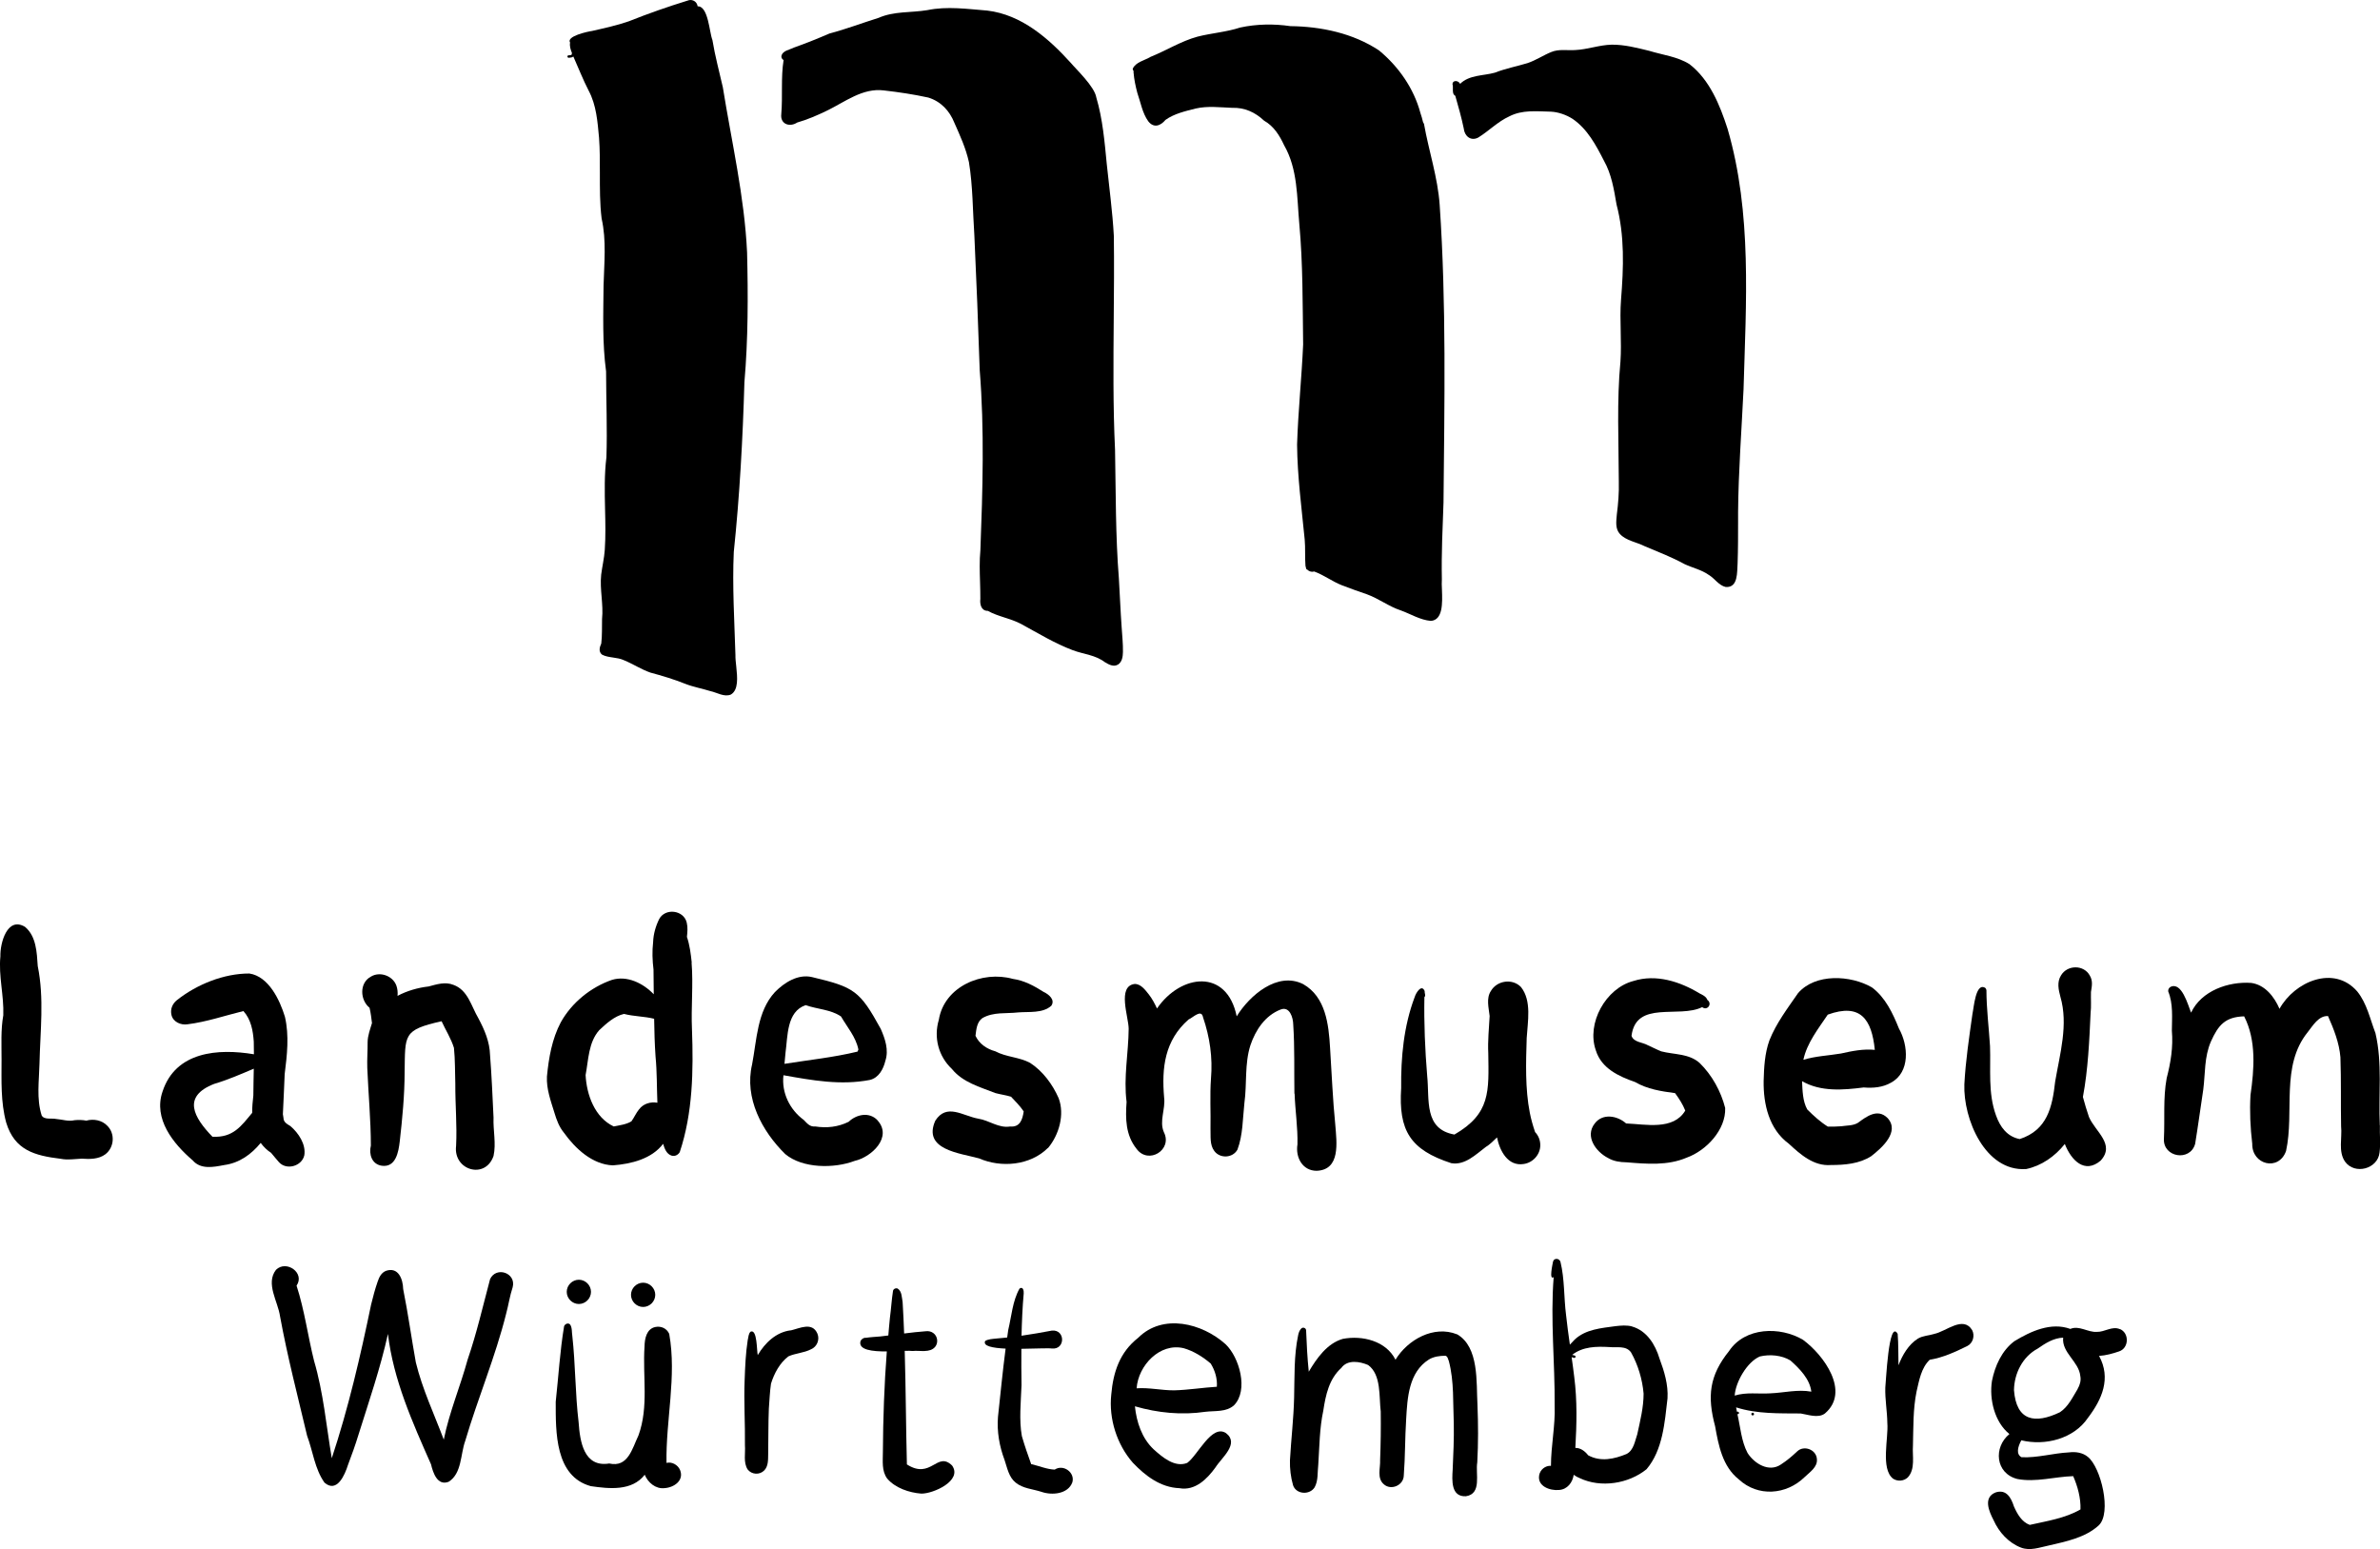
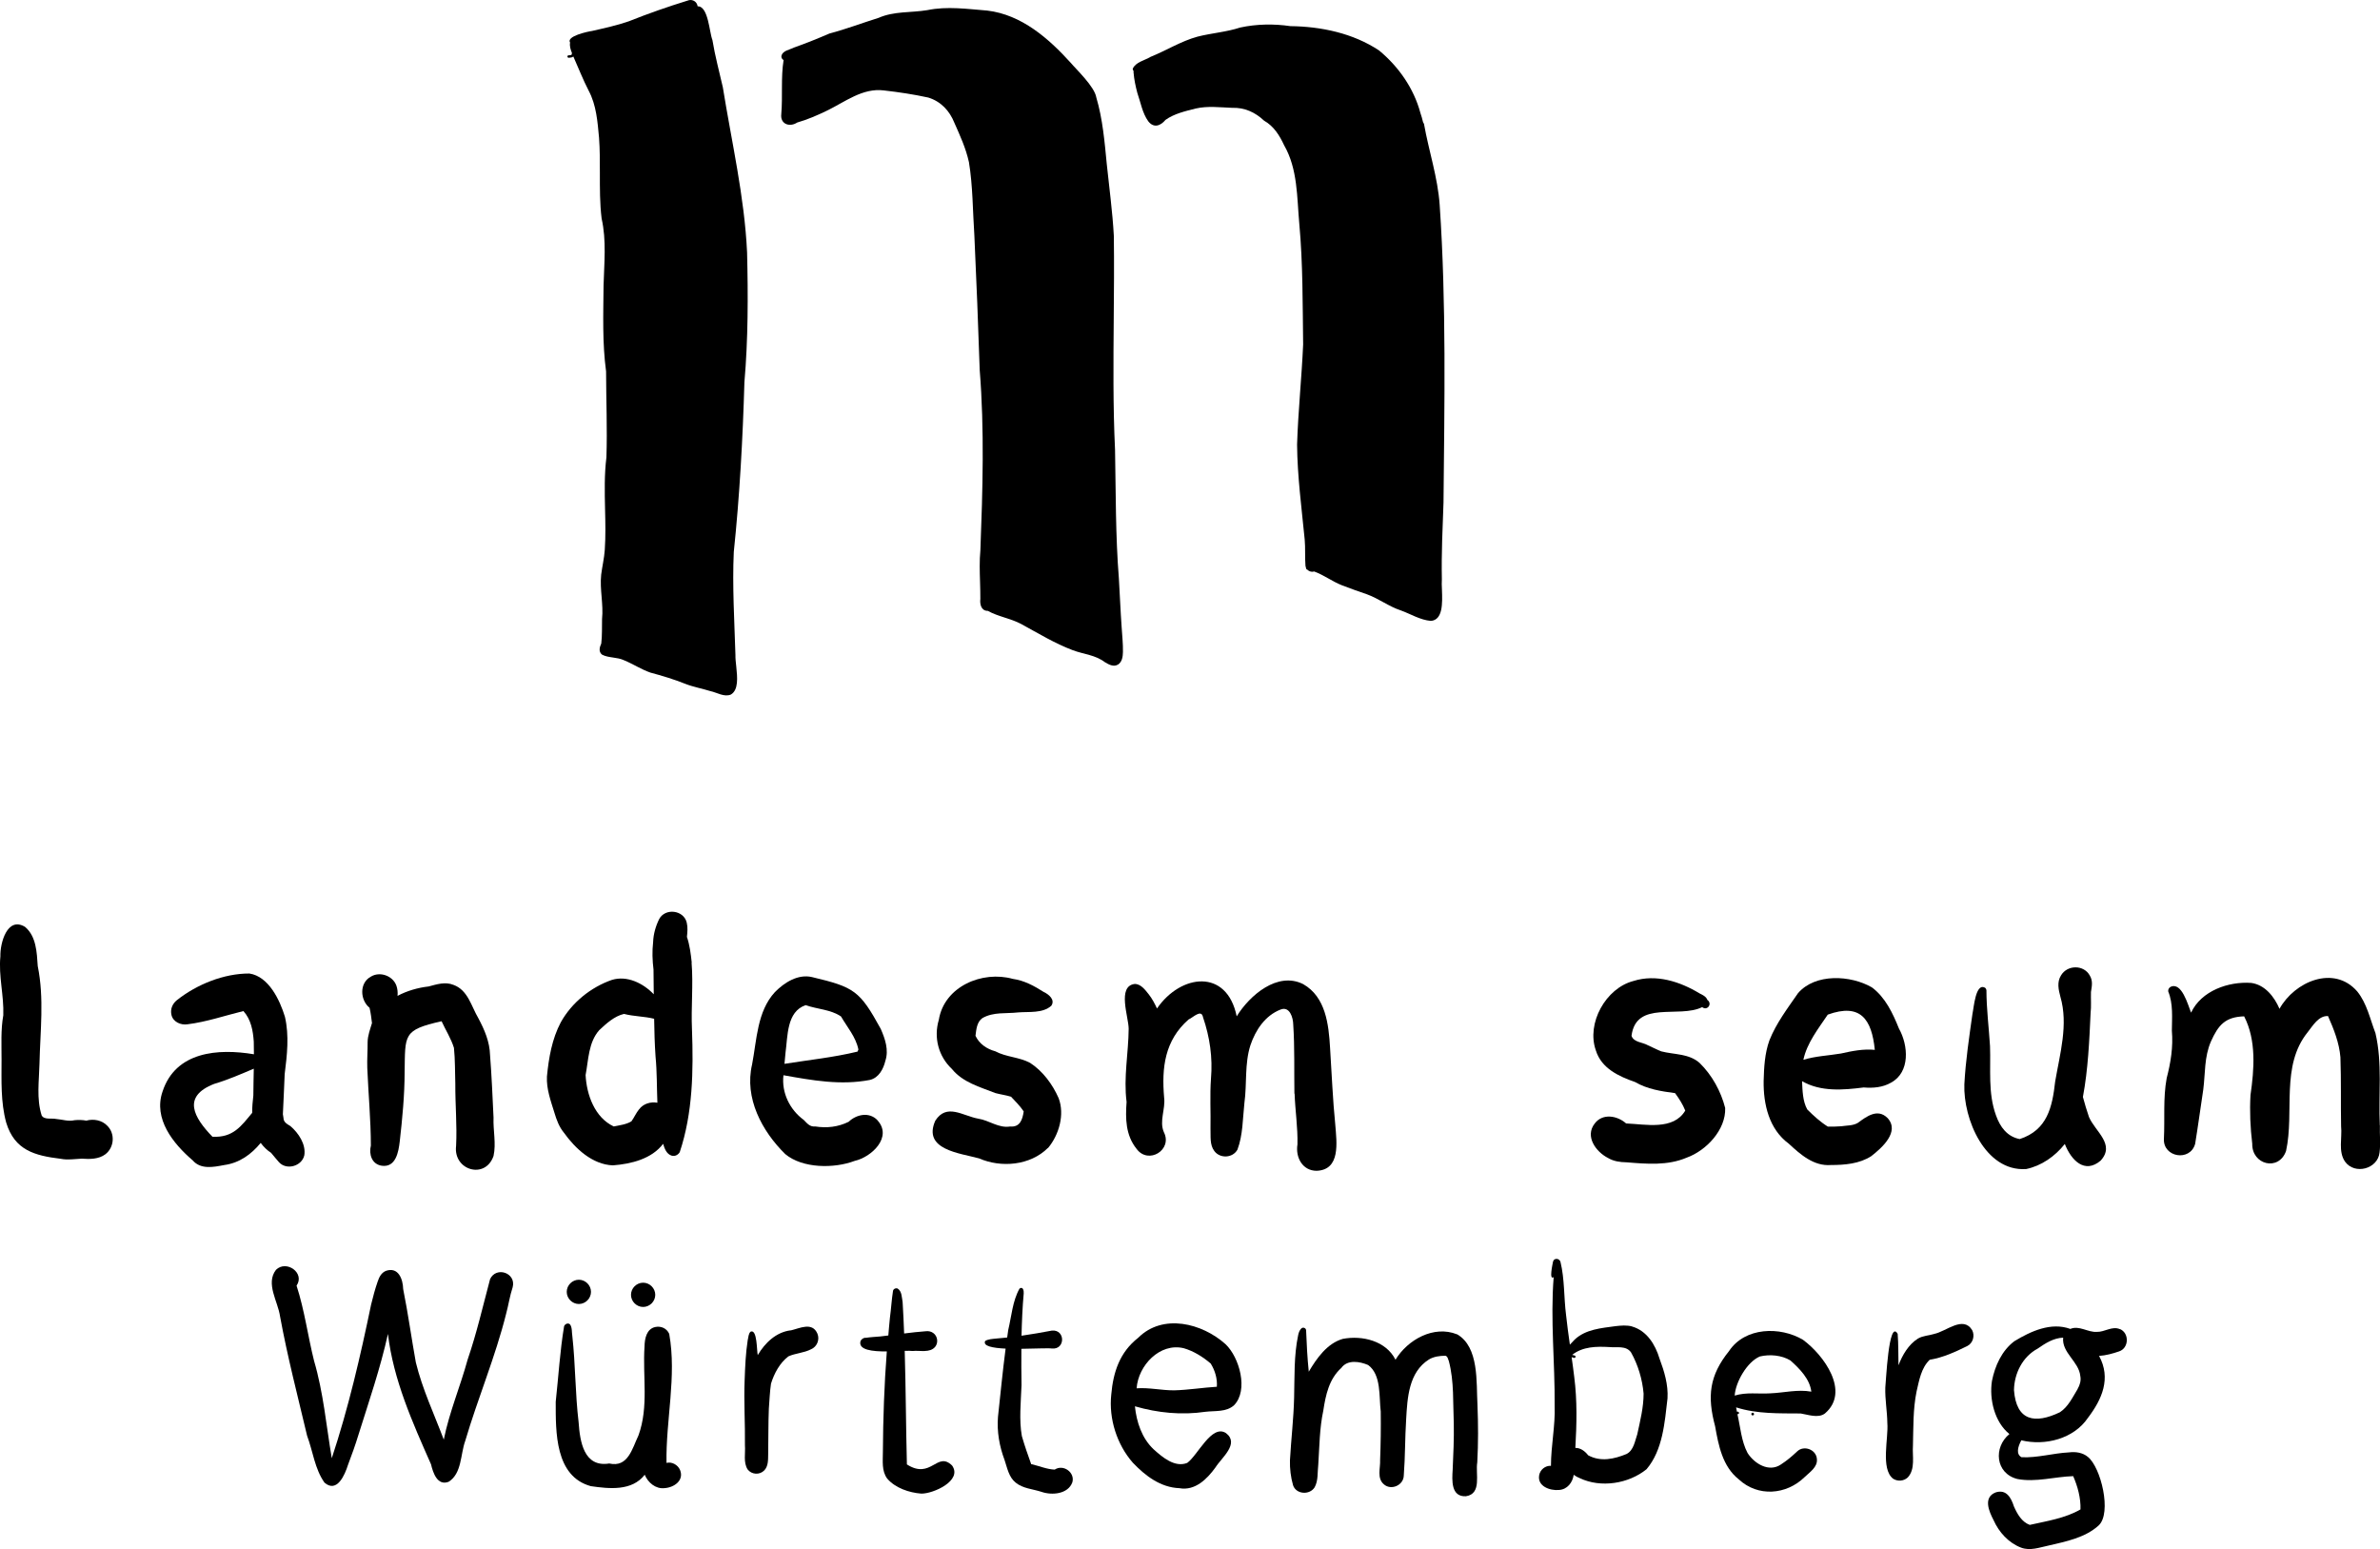
<svg xmlns="http://www.w3.org/2000/svg" id="Ebene_2" viewBox="0 0 490.67 319.35">
  <g id="Ebene_1-2">
    <path d="M17.77,231.02c-.67-.15-1.64-.17-2.4-.09-1.28.31-2.5-.15-3.78-.25-.94-.21-2.48.22-3-.73-1.1-3.46-.53-7.13-.45-10.69.15-6.73,1-13.44-.36-20.11-.19-2.81-.29-6.11-2.61-8.07C1.5,188.85,0,194.42.08,197.16c-.4,4.05.75,8.04.6,12.14-.54,3-.35,6.06-.36,9.1,0,4.35-.2,8.79.96,13.03,1.74,5.71,5.89,6.8,11.19,7.45,1.46.3,2.92.05,4.38-.02,1.65.12,3.5.13,4.88-.91,1.83-1.4,2.05-4.27.37-5.89-1.09-1.15-2.85-1.46-4.34-1.03Z" />
    <path d="M62.73,238.22c.4-2.29-1.18-4.65-2.86-6.08-.68-.42-1.42-.79-1.43-1.69,0,0-.12-.76-.12-.76.15-2.76.24-5.49.37-8.26.49-3.91.96-7.92.05-11.83-1.06-3.46-3.34-8.3-7.32-8.91-5.27-.02-10.86,2.25-14.96,5.5-.95.77-1.38,1.89-1.11,3.04.33,1.45,1.94,2.14,3.29,1.93,3.95-.49,7.7-1.79,11.54-2.73,1.58,1.73,1.99,4.07,2.14,6.32.02.86.03,1.73.03,2.59-7.41-1.24-16.14-.57-18.84,7.69-1.94,5.61,2.2,10.75,6.23,14.19,1.64,1.91,4.28,1.38,6.46.96,3.17-.42,5.63-2.23,7.55-4.57.58.8,1.29,1.5,2.14,2.05.54.64,1.06,1.29,1.62,1.92,1.55,1.73,4.7.84,5.22-1.38ZM43.8,234.34c-3.85-3.98-6.34-8.3.37-10.9,2.8-.83,5.47-1.99,8.15-3.13-.03,1.84-.08,3.69-.09,5.53-.14,1.19-.25,2.38-.24,3.57-2.25,2.71-3.9,5.16-8.2,4.93Z" />
    <path d="M76.19,207.77c.25,1.03.37,2.11.5,3.14-.38,1.27-.88,2.57-.9,3.9.02,1.78-.13,3.56-.07,5.33.22,5.34.73,10.68.74,16.01-.44,1.82.2,3.88,2.27,4.17,2.87.38,3.43-2.83,3.68-4.99.54-4.75,1-9.53,1.01-14.31.13-7.72-.39-8.69,7.62-10.49.84,1.84,1.95,3.55,2.55,5.49.25,2.46.2,4.94.28,7.41-.03,4.27.38,8.53.16,12.8-.62,5.02,6.03,7,7.72,2.07.57-2.57-.11-5.29,0-7.91-.21-4.3-.38-8.59-.72-12.89-.07-2.72-1.14-5.22-2.41-7.59-1.46-2.46-2.14-5.81-5.14-6.88-1.7-.69-3.44-.11-5.11.33-2.19.25-4.43.88-6.41,1.94.06-.73,0-1.47-.26-2.17-.78-2.02-3.42-2.92-5.25-1.79-2.41,1.31-2.22,4.83-.26,6.42Z" />
    <path d="M142.61,198.44c-.19-1.79-.41-3.59-.99-5.3.1-.99.2-1.95-.04-2.94-.61-2.6-4.42-3.07-5.68-.74-.72,1.46-1.2,3.12-1.25,4.76-.22,1.89-.15,3.78.08,5.66.03,1.7.04,3.4.05,5.09-2.17-2.27-5.49-3.93-8.64-2.96-4.36,1.52-8.26,4.68-10.52,8.73-1.82,3.42-2.49,7.36-2.86,11.17-.13,2.59.79,5.04,1.54,7.48.44,1.47.97,2.92,1.96,4.12,2.35,3.28,5.87,6.57,10.1,6.73,3.8-.29,8.01-1.34,10.35-4.44.3,1.03.73,2.13,1.77,2.44.65.2,1.34-.17,1.66-.73,2.69-8.07,2.83-16.79,2.52-25.25-.21-4.6.29-9.22-.08-13.81ZM131.73,228.71c-.61.77-.99,1.67-1.55,2.45-1.04.65-2.44.81-3.65,1.06-3.92-1.85-5.59-6.52-5.8-10.6.6-3.14.58-6.72,2.8-9.24,1.46-1.37,3.14-2.91,5.12-3.36,2.04.53,4.18.49,6.21,1,.04,2.6.11,5.2.29,7.79.31,3.16.25,6.35.38,9.52-1.38-.25-2.9.18-3.79,1.38Z" />
    <path d="M180.89,230.92c-1.68-1.75-4.32-1.21-5.93.34-2.19,1.08-4.51,1.33-6.9.96-1.08.12-1.67-.64-2.35-1.34-2.89-2.11-4.61-5.62-4.19-9.22,5.94,1.06,11.8,2.13,17.82.97,1.83-.44,2.78-2.23,3.19-3.94.74-2.24-.05-4.52-.95-6.58-4.33-7.89-5.46-8.61-14.16-10.68-2.89-.68-5.7,1.1-7.66,3.09-3.68,3.99-3.73,9.86-4.71,14.93-1.62,6.9,2.02,13.73,6.83,18.46,3.58,3,10.11,3.01,14.32,1.41,3.51-.79,7.87-4.93,4.68-8.39ZM161.94,217.06c.48-3.43.21-8.52,4.16-9.85,2.4.86,5.14.87,7.29,2.34,1.28,2.22,3.06,4.22,3.58,6.81-.06.15-.12.29-.18.43-4.95,1.2-10.03,1.72-15.06,2.52.07-.75.14-1.5.21-2.25Z" />
    <path d="M216.07,236.66c2.26-2.71,3.47-6.9,2.18-10.28-1.25-2.84-3.25-5.56-5.87-7.26-2.24-1.22-4.93-1.18-7.2-2.4-1.72-.46-3.31-1.53-4.07-3.19.17-1.3.26-2.83,1.43-3.65,2.28-1.31,4.88-.88,7.38-1.17,2.22-.18,5.04.22,6.81-1.36.87-1.23-.5-2.37-1.55-2.85-1.96-1.25-4.03-2.38-6.37-2.7-6.29-1.76-14.13,1.54-15.26,8.44-1.09,3.64-.08,7.51,2.69,10.12,2.26,2.79,5.78,3.72,8.98,4.98,1.06.29,2.17.42,3.22.75.91.97,1.88,1.93,2.61,3.03-.25,1.7-.77,3.29-2.8,3.11-2.36.39-4.31-1.27-6.59-1.62-3.17-.57-6.5-3.25-8.84.43-2.65,5.99,5.05,6.67,9.02,7.76,4.58,2,10.57,1.47,14.21-2.16Z" />
    <path d="M266.9,225.45c.12,3.49.67,6.96.59,10.46-.44,2.65,1.01,5.45,3.95,5.45,4.96-.19,4.13-5.85,3.86-9.34-.54-5.33-.74-10.68-1.09-16.02-.28-4.83-.9-10.48-5.54-13.12-5.29-2.66-11.04,2.31-13.71,6.64-2.02-9.93-11.53-8.74-16.43-1.62-.48-1.03-1.01-2.05-1.72-2.94-.71-.89-1.64-2.16-2.91-2.11-3.62.47-1.22,6.81-1.21,9.22-.04,5.03-1.08,10.05-.43,15.09-.25,3.45-.21,6.84,2.06,9.68,2.43,3.31,7.48.21,5.63-3.44-1-2.29.36-4.74.05-7.15-.53-6.16.12-11.76,5.04-16.08.91-.38,2.64-2.24,2.98-.46,1.4,4.09,2.01,8.32,1.64,12.63-.25,3.45-.03,6.9-.1,10.36.07,1.54-.2,3.29.8,4.6,1.19,1.59,3.81,1.44,4.76-.31,0,0,0,0,0,0,1.13-3.01,1.08-6.41,1.43-9.6.55-3.96.01-8.06,1.24-11.91,1.06-3.14,3.03-6.12,6.22-7.36,1.87-.74,2.59,1.65,2.61,3.12.31,4.74.17,9.48.24,14.22Z" />
-     <path d="M316.47,233.35c-.44-1.3-.82-2.62-1.08-3.96-.97-4.93-.8-10.35-.64-15.4.2-3.37,1.07-7.66-1.17-10.5-1.76-1.84-4.95-1.37-6.21.8-1,1.5-.45,3.46-.26,5.16-.13,2.56-.41,5.12-.28,7.69.11,7.82.5,12.43-6.98,16.75-6.34-1.13-5.11-7.16-5.61-12.03-.45-5.41-.68-10.88-.58-16.3.34-.3,0-.86.05-1.26-.6-1.45-1.75.25-2.07,1.29-2.24,5.95-2.84,12.4-2.77,18.72-.56,8.76,1.85,12.72,10.33,15.48,2.82.48,5.04-1.78,7.1-3.33.88-.53,1.59-1.27,2.33-1.98.55,2.72,2.21,6.01,5.51,5.48,1.9-.27,3.44-1.97,3.41-3.91,0-1.04-.41-1.98-1.08-2.68Z" />
    <path d="M355.67,228.41c-.88-3.45-2.72-6.79-5.27-9.28-2.19-1.96-5.24-1.7-7.91-2.39-.93-.37-1.82-.85-2.74-1.25-1.1-.65-2.93-.59-3.39-1.95.94-7.42,9.78-3.55,14.57-5.92,1.05.84,2.16-.7,1.08-1.48,0,0,0,.01,0,.02,0,0,0,0,0,0-.24-.72-.99-1.05-1.62-1.37-4.03-2.44-8.96-4.04-13.63-2.56-5.71,1.48-9.74,8.72-7.75,14.32,1.16,3.72,4.72,5.33,8.1,6.52,2.53,1.47,5.37,1.9,8.23,2.28.82,1.13,1.59,2.3,2.1,3.6-2.46,4.12-8.17,2.81-12.19,2.65-1.83-1.63-4.87-2.15-6.49.03-2.06,2.65.27,5.83,2.78,7.1,1.16.68,2.46.86,3.79.88,4.16.34,8.49.72,12.43-.97,4.03-1.45,8.07-5.75,7.91-10.21Z" />
    <path d="M389.12,230.46c-2.02-2-4.27-.33-6.08,1.01-1.01.62-2.3.53-3.44.71-.92.06-1.85.1-2.77.07-1.54-.96-2.95-2.24-4.24-3.54-.95-1.69-.98-3.91-1.07-5.83,3.84,2.23,8.48,1.84,12.71,1.3,1.94.16,3.91,0,5.63-.99,3.99-2.16,3.58-7.7,1.63-11.16-1.26-3.14-2.79-6.41-5.57-8.48-4.39-2.54-11.68-2.94-15.24,1.2-2.14,3.11-4.49,6.18-5.89,9.72-.97,2.7-1.11,5.53-1.19,8.37-.07,4.81,1.11,9.94,5.18,12.93,2.43,2.25,5.15,4.67,8.69,4.4,2.84,0,5.88-.25,8.32-1.83,2.22-1.73,5.96-5.05,3.33-7.89ZM376.81,209.17c6.74-2.43,9.07.9,9.71,7.26-2.36-.23-4.67.23-6.97.75-2.6.44-5.22.52-7.76,1.3.73-3.46,3.09-6.43,5.02-9.3Z" />
    <path d="M417.68,241.01c3.18-.66,5.98-2.62,8.01-5.18,1.31,3.34,4.07,6.24,7.38,3.44,3.09-3.37-1.1-5.97-2.4-9-.46-1.35-.88-2.73-1.25-4.13,1.07-5.71,1.32-11.58,1.59-17.38.15-1.06.03-3.01.07-4.26.18-1.16.44-2.29-.25-3.41-1.25-2.26-4.65-2.2-5.93,0-.86,1.36-.51,2.95-.12,4.4,1.67,5.73-.11,11.78-1.08,17.48-.59,5.29-1.63,10-7.31,11.85-2.57-.5-4.03-2.46-4.89-4.89-1.68-4.62-1.05-9.49-1.23-14.28-.24-3.84-.73-7.67-.74-11.52,0,0,0,0,0,0-.02-.17-.1-.33-.22-.46-2.02-1.29-2.38,4.15-2.66,5.34-.68,4.82-1.41,9.65-1.67,14.51-.26,7.14,4.28,18.02,12.69,17.48Z" />
    <path d="M490.63,231.97c-.29-6.32.56-12.8-.9-19-1.11-2.9-1.76-6.11-3.74-8.57-4.82-5.57-12.95-2.03-16.04,3.57-1.06-2.48-2.99-4.95-5.82-5.34-4.71-.34-10.3,1.62-12.41,6.13-.63-1.56-1.93-6.46-4.26-5.3-.32.21-.5.54-.45.93,1.04,2.53.77,5.39.75,8.09.29,3.35-.23,6.56-1.07,9.79-.76,4.12-.36,8.33-.57,12.49-.2,3.85,5.42,4.76,6.44,1.04.61-3.73,1.11-7.49,1.68-11.23.42-3.29.18-6.66,1.57-9.86,1.51-3.36,2.92-5.07,6.85-5.19,2.54,4.94,2.08,10.89,1.31,16.23-.19,3.34-.04,6.71.36,10.03-.09,4.35,5.47,5.75,6.97,1.5,1.77-8.09-1.15-17.53,4.46-24.49,1.07-1.34,2.24-3.43,4.19-3.33,1.19,2.68,2.32,5.53,2.56,8.49.17,4.73.05,9.48.14,14.22.25,2.41-.64,5.19.81,7.3,2,2.78,6.77,1.52,7.12-1.9.24-1.85,0-3.71.07-5.57Z" />
    <path d="M101.02,263.76c-1.47,5.51-2.75,11.1-4.61,16.52-1.51,5.53-3.78,10.84-4.92,16.5-1.99-5.28-4.42-10.42-5.76-15.92-.86-4.75-1.62-10.22-2.61-15.12-.05-2.08-1.01-4.63-3.56-3.75-.97.41-1.38,1.28-1.7,2.21-.54,1.54-.96,3.14-1.35,4.73-2.21,10.67-4.68,21.33-8.11,31.68-1.14-6.72-1.72-13.5-3.65-20.06-1.29-5.15-1.96-10.43-3.61-15.51,1.79-2.64-2.11-5.36-4.24-3.27-2.19,2.84.4,6.51.83,9.57,1.52,8.29,3.64,16.45,5.58,24.63,1.2,3.2,1.58,6.86,3.59,9.68,2.59,2.23,4.21-1.65,4.85-3.69.77-2.03,1.51-4.07,2.14-6.15,2.17-6.91,4.52-13.74,6.09-20.82,1.12,9.49,5.06,18.23,8.88,26.88.42,1.76,1.32,4.51,3.65,3.59,2.72-1.73,2.4-5.65,3.4-8.41,2.6-8.81,6.21-17.31,8.44-26.24.49-1.8.75-3.67,1.34-5.44.79-2.97-3.43-4.41-4.68-1.63Z" />
    <path d="M137.41,301.6c-.16-8.88,2.13-17.81.56-26.62-.5-1.14-1.7-1.68-2.9-1.41-1.8.41-2.16,2.42-2.19,3.99-.42,6.14.91,12.42-1.25,18.35-1.31,2.75-2.15,6.67-6.03,5.79-5.23.85-6.04-4.53-6.31-8.5-.71-5.91-.64-11.88-1.3-17.81-.13-.77,0-1.69-.46-2.35-.4-.41-1.03-.12-1.23.35-.86,5.14-1.16,10.4-1.73,15.59,0,6.23-.16,15.36,7.23,17.39,3.79.55,8.49,1.06,11.12-2.35.67,1.62,2.25,2.97,4.08,2.76,1.95-.12,4.09-1.57,3.2-3.75-.44-1.03-1.67-1.75-2.79-1.45Z" />
    <path d="M119.34,268.82c1.36,0,2.5-1.14,2.5-2.5s-1.14-2.5-2.5-2.5-2.5,1.14-2.5,2.5,1.14,2.5,2.5,2.5Z" />
    <path d="M135.09,266.93c0-1.36-1.14-2.5-2.5-2.5s-2.5,1.14-2.5,2.5,1.14,2.5,2.5,2.5,2.5-1.14,2.5-2.5Z" />
    <path d="M163.01,274.25c-2.99.36-5.32,2.6-6.79,5.11-.22-.87-.09-5.46-1.48-4.83-.46.42-.43,1.17-.59,1.75-.42,2.7-.53,5.44-.63,8.17-.19,4.49.12,8.99.06,13.49.13,1.64-.37,3.54.56,4.99.82,1.07,2.45,1.17,3.4.22.87-.87.81-2.21.83-3.35.06-3.15.01-6.3.14-9.45,0,0,0,.02,0,.03.13-1.63.19-3.43.44-5.13.65-2.11,1.8-4.27,3.58-5.63,1.48-.67,3.21-.7,4.68-1.47,1.23-.52,1.83-1.98,1.31-3.22-1.06-2.47-3.63-1.1-5.51-.66Z" />
    <path d="M186.97,301.87c-.2-7.79-.22-15.59-.45-23.39.71-.02,1.28-.02,1.61.03,1.52-.17,3.56.46,4.67-.86.68-.84.51-2.18-.36-2.82-.44-.34-.96-.45-1.5-.4-1.52.11-3.03.28-4.54.47-.08-2.16-.18-4.31-.31-6.46-.18-.94-.13-2.22-1.02-2.8-.37-.16-.87.05-.96.46-.29,1.82-.38,3.67-.64,5.56-.13,1.21-.22,2.43-.33,3.65-.55.07-1.1.14-1.65.2-.99.09-1.99.13-2.98.28-.46-.05-.92.26-1.1.67-.52,1.84,2.44,2.16,5.42,2.14-.53,6.88-.77,13.83-.81,20.74,0,1.84-.28,3.88.88,5.46,1.67,1.96,4.54,2.92,7.04,3.11,2.45.04,8.55-2.67,6.35-5.79-3.13-3.06-4.3,3-9.34-.24Z" />
    <path d="M217.45,302.96c-1.62-.05-3.26-.78-4.86-1.13-.7-1.93-1.34-3.78-1.92-5.78-.6-3.28-.2-7.04-.07-10.49-.04-2.51-.05-5.01-.03-7.5,2.89-.03,5.65-.18,6.31-.06,2.79.25,2.77-3.94,0-3.7-2.07.39-4.17.76-6.28,1.06.07-2.9.19-5.8.45-8.71.05-.54-.14-1.52-.86-1.01-1.44,2.54-1.65,5.71-2.33,8.54-.08.52-.14,1.03-.22,1.55-.78.08-1.56.16-2.34.22-.7.08-1.58.11-2.19.49-.53,1.06,1.53,1.45,4.21,1.58-.61,4.67-1.06,9.37-1.57,14.05-.25,3.06.29,6.08,1.36,8.93.55,1.63.87,3.52,2.29,4.65,1.5,1.22,3.52,1.31,5.3,1.89,2.15.76,5.46.49,6.37-1.93.62-2.05-1.85-3.83-3.63-2.65Z" />
    <path d="M234.65,275.79c-3.8,2.97-5.15,7.07-5.55,11.72-.53,4.96,1.16,10.28,4.45,14.03,2.58,2.71,5.71,5.1,9.6,5.25,3.22.59,5.7-1.88,7.43-4.27,1.25-2.01,5.02-4.9,2.18-7.08-2.95-1.93-5.83,4.6-8,6.14-2.55,1.02-5.13-1.18-6.94-2.82-2.41-2.27-3.51-5.62-3.84-8.85,4.75,1.37,9.63,1.85,14.54,1.13,1.99-.24,4.29.1,5.9-1.35,3.02-3.1,1.1-9.87-1.75-12.58-4.84-4.35-12.95-6.39-18.02-1.32ZM250.87,285.88c-2.93.18-5.84.66-8.78.74-2.61.02-5.14-.6-7.76-.42.33-4.69,4.78-9.46,9.73-8.26,2.04.59,3.93,1.78,5.54,3.15.88,1.4,1.4,3.13,1.27,4.78Z" />
    <path d="M300.38,275.07c-4.78-1.91-10.16,1.09-12.68,5.24-1.94-3.89-6.87-5.07-10.86-4.3-3.23.92-5.39,4.01-7.02,6.77-.29-2.85-.44-5.69-.55-8.55-.03-.47-.64-.7-.98-.37-.38.36-.56.89-.66,1.4-.89,4.22-.72,8.57-.83,12.85-.1,4.33-.62,8.63-.86,12.96-.04,1.72.17,3.47.64,5.11.63,1.9,3.42,2.08,4.45.43.78-1.4.56-3.12.75-4.67.25-3.73.25-7.49,1.04-11.16.49-3.23,1.19-6.51,3.72-8.79,1.26-1.75,3.78-1.34,5.52-.59,2.75,2,2.22,6.55,2.6,9.6.04,3.32,0,6.65-.13,9.98.08,1.67-.7,3.76.77,5.01,1.51,1.34,4.08.19,4.11-1.82.3-3.85.24-7.73.49-11.59.25-4.44.53-9.69,4.69-12.32,1.01-.61,2.25-.77,3.41-.77.47.12.54.74.71,1.13,1.1,4.19.82,8.57,1.01,12.86.06,3.02-.09,6.39-.23,9.5-.14,2.18-.37,5.63,2.73,5.47,3.34-.5,1.94-4.62,2.34-6.98.22-4.05.2-7.81.04-11.91-.26-4.59.37-11.88-4.22-14.51Z" />
-     <path d="M336.48,273.45c-1.11-.3-2.3-.19-3.43-.06-2.91.4-6.14.64-8.39,2.75-.3.33-.67.68-1.01,1.06-.29-2.05-.57-4.1-.79-6.15-.46-3.61-.28-7.34-1.14-10.88-.18-.79-1.34-.91-1.54-.09-.08.44-.88,3.95.13,3.2-.7,8.84.28,17.68.2,26.53.15,4.15-.76,8.23-.76,12.37-1.15-.07-2.23.79-2.43,1.94-.41,2.27,2.22,3.21,4.07,3.04,1.74-.1,2.82-1.54,3.05-3.13.41.3.84.54,1.25.69,4.35,2.07,10.07,1.16,13.77-1.84,3.35-3.96,3.74-9.63,4.32-14.6.17-2.83-.67-5.59-1.65-8.21-.86-2.87-2.62-5.75-5.67-6.61ZM337.58,295.57c-.51,1.45-.75,3.4-2.24,4.17-2.55,1.05-5.34,1.68-7.92.27-.69-.9-1.64-1.55-2.64-1.52.28-4.88.4-9.76-.23-14.64-.16-1.36-.35-2.72-.54-4.07.17.04.33.11.49.15.31.09.46-.39.15-.48-.18-.05-.35-.1-.53-.14,2.2-1.73,5-1.76,7.67-1.61,1.53.16,3.44-.36,4.47,1.1,1.44,2.55,2.34,5.57,2.59,8.5,0,2.81-.69,5.55-1.28,8.27Z" />
+     <path d="M336.48,273.45c-1.11-.3-2.3-.19-3.43-.06-2.91.4-6.14.64-8.39,2.75-.3.33-.67.68-1.01,1.06-.29-2.05-.57-4.1-.79-6.15-.46-3.61-.28-7.34-1.14-10.88-.18-.79-1.34-.91-1.54-.09-.08.44-.88,3.95.13,3.2-.7,8.84.28,17.68.2,26.53.15,4.15-.76,8.23-.76,12.37-1.15-.07-2.23.79-2.43,1.94-.41,2.27,2.22,3.21,4.07,3.04,1.74-.1,2.82-1.54,3.05-3.13.41.3.84.54,1.25.69,4.35,2.07,10.07,1.16,13.77-1.84,3.35-3.96,3.74-9.63,4.32-14.6.17-2.83-.67-5.59-1.65-8.21-.86-2.87-2.62-5.75-5.67-6.61M337.58,295.57c-.51,1.45-.75,3.4-2.24,4.17-2.55,1.05-5.34,1.68-7.92.27-.69-.9-1.64-1.55-2.64-1.52.28-4.88.4-9.76-.23-14.64-.16-1.36-.35-2.72-.54-4.07.17.04.33.11.49.15.31.09.46-.39.15-.48-.18-.05-.35-.1-.53-.14,2.2-1.73,5-1.76,7.67-1.61,1.53.16,3.44-.36,4.47,1.1,1.44,2.55,2.34,5.57,2.59,8.5,0,2.81-.69,5.55-1.28,8.27Z" />
    <path d="M361.06,291.5c0,.15.11.29.27.29.15,0,.29-.12.29-.27s-.11-.29-.27-.29c-.15,0-.29.12-.29.27Z" />
    <path d="M371.73,276.21c-4.75-2.82-11.99-2.63-15.27,2.32-4.08,5.07-4.51,9.34-2.87,15.48.71,3.97,1.52,8.29,4.87,10.95,3.94,3.68,9.81,3.23,13.58-.45,1.06-1.03,2.71-2.06,2.54-3.73-.13-1.95-2.68-2.92-4.08-1.56-1.08,1.01-2.03,1.83-3.32,2.67-2.46,1.71-5.49-.15-6.9-2.36-1.29-2.45-1.47-5.33-2.09-8,.53.02.38-.63-.1-.5-.06-.3-.12-.6-.17-.9,4.32,1.38,8.86,1.22,13.32,1.26,1.39.2,3.6,1.06,4.99,0,5.29-4.5-.25-12.06-4.51-15.18ZM364.94,287.24c-2.5.16-4.83-.29-7.31.46.18-2.8,2.55-6.93,5.18-8.06,2.05-.49,4.49-.28,6.31.82,1.89,1.69,4,3.81,4.31,6.43-2.84-.51-5.66.24-8.5.35Z" />
    <path d="M398.74,275c-1.1.34-2.32.35-3.33.95-1.95,1.23-3.2,3.39-4.01,5.5-.05-2.16,0-4.33-.17-6.48,0,0,0,0,0,0-1.87-3.21-2.42,10.23-2.55,11.1-.07,2.43.39,4.85.42,7.28.27,3.1-1.43,9.44,1.18,11.48.94.61,2.2.52,3.03-.25,1.62-1.75.91-4.43,1.07-6.6.1-3.71,0-7.48.75-11.14.54-2.29.94-4.82,2.7-6.52,2.73-.45,5.27-1.61,7.74-2.83,1.19-.59,1.62-2.14,1.01-3.3-1.88-3.03-5.37.32-7.84.8Z" />
    <path d="M437.07,274.02c-1.59-.73-3.16.6-4.78.55-1.85.12-3.65-1.39-5.46-.61-3.97-1.45-8.15.47-11.54,2.53-2.59,1.94-4.01,5.1-4.62,8.2-.59,3.76.54,8.48,3.6,10.94-3.33,2.72-2.91,8.13,1.65,9.27,3.8.72,7.68-.48,11.5-.59.92,2.11,1.58,4.54,1.5,6.86-3.19,1.84-6.92,2.39-10.46,3.19-1.66-.61-2.58-2.27-3.26-3.8-.58-1.81-1.57-3.62-3.79-2.89-2.6,1.04-1.35,3.91-.41,5.71,1.11,2.49,3.1,4.69,5.68,5.67,1.87.7,3.79-.04,5.65-.43,3.57-.83,7.56-1.61,10.34-4.15,2.75-2.57.46-12-2.23-14.13-1.06-.89-2.52-1.1-3.87-.93-3.28.16-6.54,1.16-9.81,1-1.15-.64-.78-2.11-.04-3.49,4.91,1.19,10.81-.3,13.73-4.62,2.92-3.84,4.82-8.16,2.3-12.78,1.41-.09,2.79-.47,4.13-.93,2.04-.67,2.14-3.76.19-4.6ZM428.34,286.34c-1.04,1.7-1.94,3.66-3.65,4.79-5.16,2.48-9,1.82-9.48-4.55.05-3.45,1.78-6.9,4.88-8.56,1.58-1.1,3.28-2.19,5.26-2.26-.33,3.09,3.24,4.93,3.53,7.89.2.94-.08,1.87-.55,2.68Z" />
-     <path d="M300.03,19.75c.63,2.23,1.27,4.45,1.74,6.72.15,1.58,1.45,2.69,2.98,1.89,2.2-1.35,4.02-3.28,6.41-4.37,2.68-1.38,5.54-1.04,8.58-.97,1.5.07,3.18.65,4.48,1.49,3.05,2.08,4.81,5.41,6.45,8.61,1.57,2.78,2.07,5.93,2.6,9.03,1.69,6.45,1.46,12.99.93,19.62-.17,2.13-.12,4.35-.07,6.57.04,2.07.09,4.15-.05,6.16-.78,8.16-.36,16.59-.34,24.82.06,2.26-.12,4.5-.41,6.75-.11,1.38-.38,2.92.65,4.03,1.26,1.36,3.43,1.66,5.07,2.49,2.8,1.18,5.58,2.25,8.26,3.71,1.65.77,3.46,1.15,4.96,2.21,1.25.73,2.05,2.17,3.51,2.5,2.61.18,2.31-3.09,2.45-4.89.1-2.88.1-5.75.1-8.61v-1.93c.07-8.43.72-16.81,1.12-25.25,0,.03,0,.05,0,.08.51-17.96,1.8-36.45-3.3-53.89-1.58-4.88-3.68-10.08-7.85-13.3-2.47-1.55-5.52-1.89-8.29-2.74-2.53-.62-5.08-1.29-7.72-1.27-2.56.05-5,1-7.57,1.11-1.65.11-3.35-.25-4.92.41-1.53.61-3.17,1.71-4.88,2.28-2.24.68-4.54,1.11-6.73,1.97-2.34.66-5.29.43-7.17,2.31-.32-.71-1.54-.86-1.57.08t0,0c.09.27.09.59.08.93-.01.58-.03,1.17.5,1.45Z" />
    <path d="M233.7,14.95c.11,1.41.41,2.82.77,4.18.69,1.96,1.03,4.15,2.25,5.86,1.12,1.46,2.52.99,3.57-.28,1.82-1.29,4.09-1.8,6.23-2.34,2.48-.57,5-.23,7.5-.14,2.55-.09,4.75.91,6.58,2.64,2,1.13,3.19,3.03,4.13,5.06,2.84,4.94,2.64,10.73,3.14,16.24.75,8.15.68,16.63.79,24.85-.3,6.8-1.03,13.74-1.25,20.62.06,6.55.93,13.03,1.57,19.58.16,1.73.02,3.66.16,5.43.02.13.05.26.1.38,0,.19.11.39.29.41.26.27.63.43,1.01.43.14,0,.27-.03.38-.06,1.98.71,3.68,2.03,5.72,2.84,1.75.66,3.36,1.26,5.16,1.86,2.44.88,4.52,2.52,7,3.33,2.05.74,3.98,1.97,6.19,2.16,2.49-.19,2.39-3.65,2.29-6.35-.04-.87-.07-1.66-.02-2.23-.11-5.29.15-10.57.34-15.85.19-20.44.6-40.91-.79-61.31-.39-5.68-2.24-11.11-3.23-16.7-.05-.13-.12-.25-.19-.34-.15-.66-.34-1.31-.56-1.95-1.36-5.07-4.5-9.55-8.52-12.87-5.35-3.55-11.93-4.94-18.28-5.01-3.37-.5-6.99-.45-10.36.29-2.83.93-5.9,1.14-8.8,1.88-3.39.93-6.41,2.85-9.66,4.16-1.2.73-3.09,1.08-3.68,2.45,0,.02,0,.04,0,.06,0,.16.07.32.19.41-.03.1-.04.2-.04.3Z" />
    <path d="M230.45,137.03c.9-.54,1.04-1.67,1.06-2.63.03-1.74-.16-3.36-.27-5.14-.23-3.18-.37-6.77-.57-10.03-.7-8.73-.62-17.71-.79-26.5-.43-9.01-.34-18.03-.27-27.04.05-5.7.1-11.39.02-17.09-.27-4.93-.94-9.82-1.45-14.73-.45-4.61-.84-9.32-2.16-13.77-.36-2.27-4.22-5.87-5.21-7.08-4.59-5.08-10.19-10-17.27-10.84-4.12-.32-8.25-.94-12.37-.09-3.36.56-6.82.18-10.04,1.59-3.38,1.06-6.69,2.32-10.13,3.23-2.41,1.04-4.82,2.01-7.3,2.89-.9.47-2.46.63-2.61,1.84,0,.33.19.6.46.73-.59,3.64-.16,7.5-.48,11.18-.01.11-.02.22-.02.32,0,1.8,1.84,2.35,3.3,1.39,2.12-.61,4.16-1.49,6.16-2.46,3.71-1.8,7.32-4.71,11.71-4.16,3.07.35,6.15.81,9.16,1.47,2.6.8,4.39,2.73,5.38,5.21,1.19,2.7,2.34,5.16,3,8.11.81,4.93.78,10.13,1.12,15.16.43,9.21.79,18.48,1.1,27.71.99,12.32.61,24.75.14,37.11-.21,2.2-.14,4.41-.07,6.61.03,1.15.07,2.3.06,3.45-.13,1.08.17,2.44,1.49,2.46.02,0,.04,0,.05,0,2.14,1.19,4.64,1.53,6.85,2.69,3.5,1.91,6.93,4.01,10.67,5.42,2.3.86,4.6.94,6.65,2.49.75.45,1.75,1,2.6.5Z" />
    <path d="M151.62,135.02c-.21-7-.66-14.2-.34-21.23,1.21-11.61,1.85-23.29,2.19-34.99.77-8.9.77-17.86.55-26.78-.54-11.48-3.18-22.73-5-34.04-.75-3.3-1.59-6.36-2.15-9.75-.63-1.53-.83-7.01-3.05-6.93-.02-.13-.05-.27-.11-.41-.3-.74-1.18-1.08-1.91-.78-4.12,1.27-8.18,2.69-12.19,4.29-2.46.85-5.01,1.4-7.54,1.98-.89.12-5.38,1.08-4.54,2.4-.13.73.11,1.45.38,2.13-.02.11-.02.23-.04.34-.15.17-.46.11-.68.16-.14.01-.21.12-.21.23,0,.14.1.28.28.27.24-.03.51-.03.73-.13.07-.04.15-.08.21-.13,1.05,2.35,1.98,4.75,3.16,7.04,1.59,2.97,1.83,6.4,2.14,9.7.18,2.4.17,4.84.17,7.27,0,3.14-.02,6.29.36,9.38,1.03,4.57.52,9.22.4,13.85-.05,5.9-.27,11.8.52,17.67.01,5.89.27,11.82.07,17.72-.44,3.55-.36,7.12-.28,10.7.07,2.8.13,5.61-.06,8.4-.11,1.65-.53,3.42-.74,5.08-.16,1.53-.04,3.06.09,4.6.12,1.51.25,3.03.09,4.57-.04,1.68.04,3.36-.16,5.03-.35.77-.61,1.7.18,2.31,1.38.7,3.09.46,4.53,1.15,1.85.76,3.52,1.88,5.43,2.54,2.39.64,4.86,1.38,7.2,2.32,1.59.63,3.49.97,5.14,1.49,1.35.28,2.87,1.29,4.24.71,1.59-.93,1.35-3.52,1.11-5.76-.1-.89-.19-1.73-.17-2.39Z" />
  </g>
</svg>